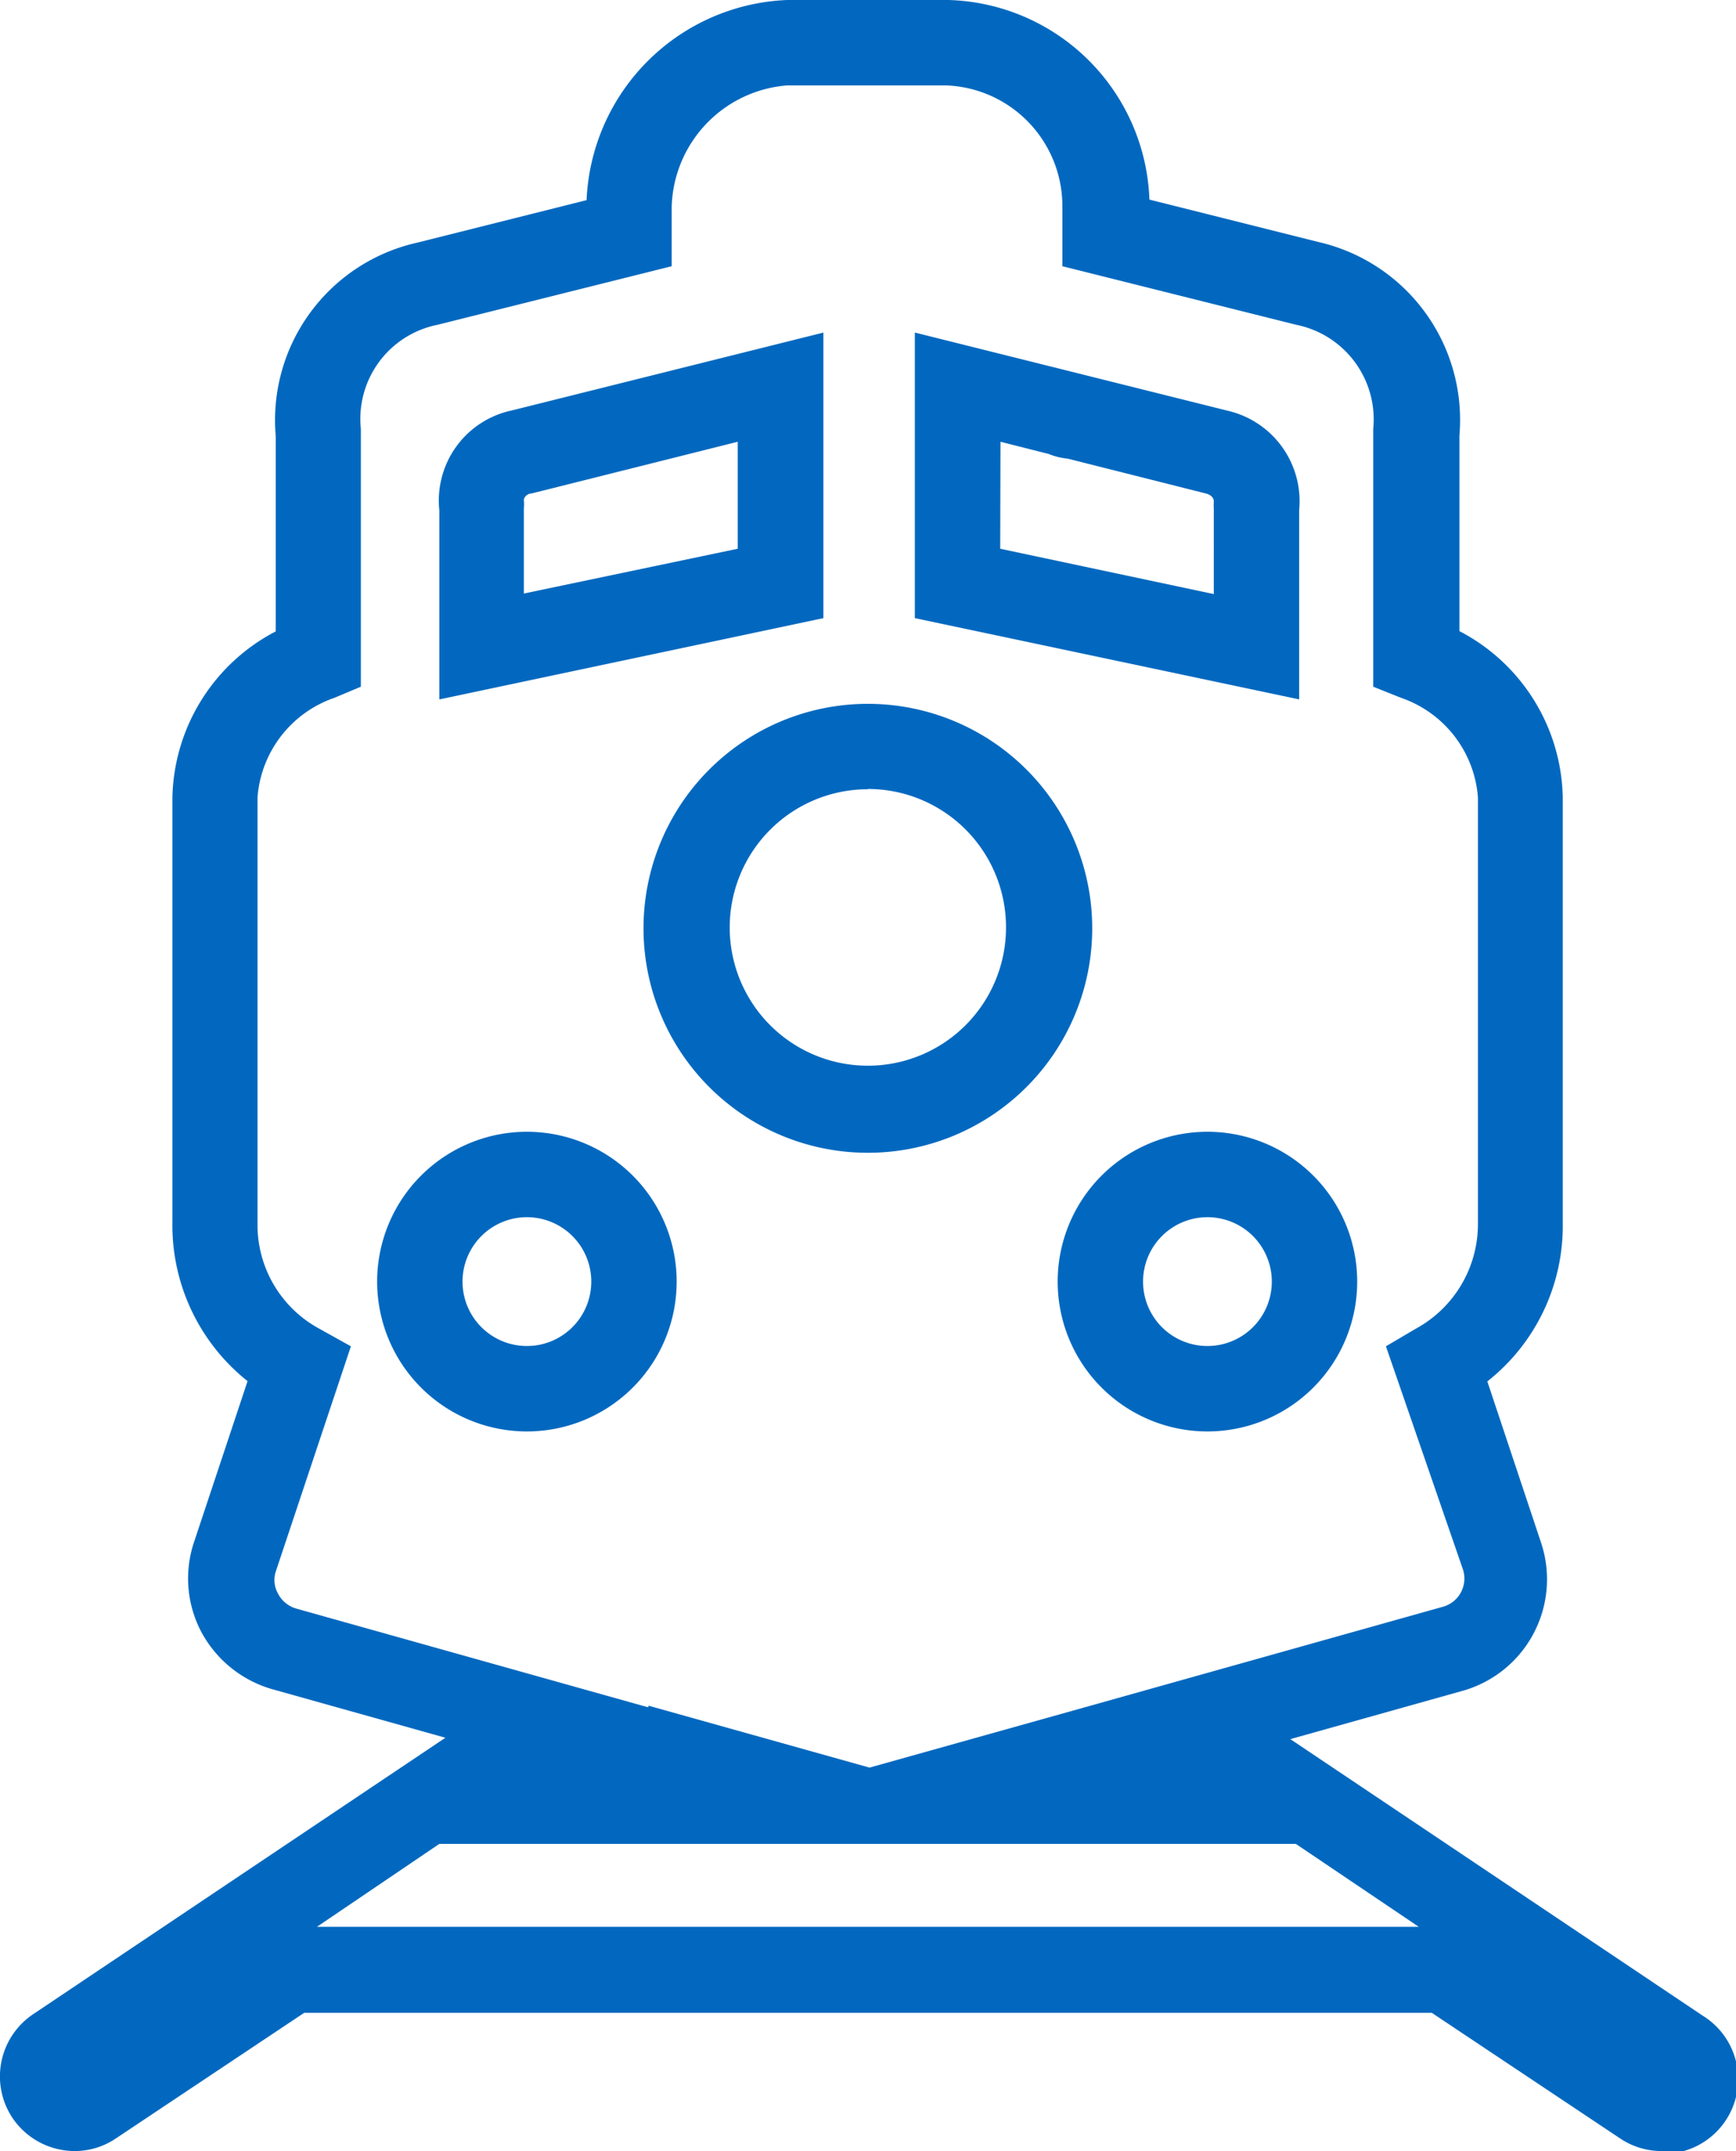
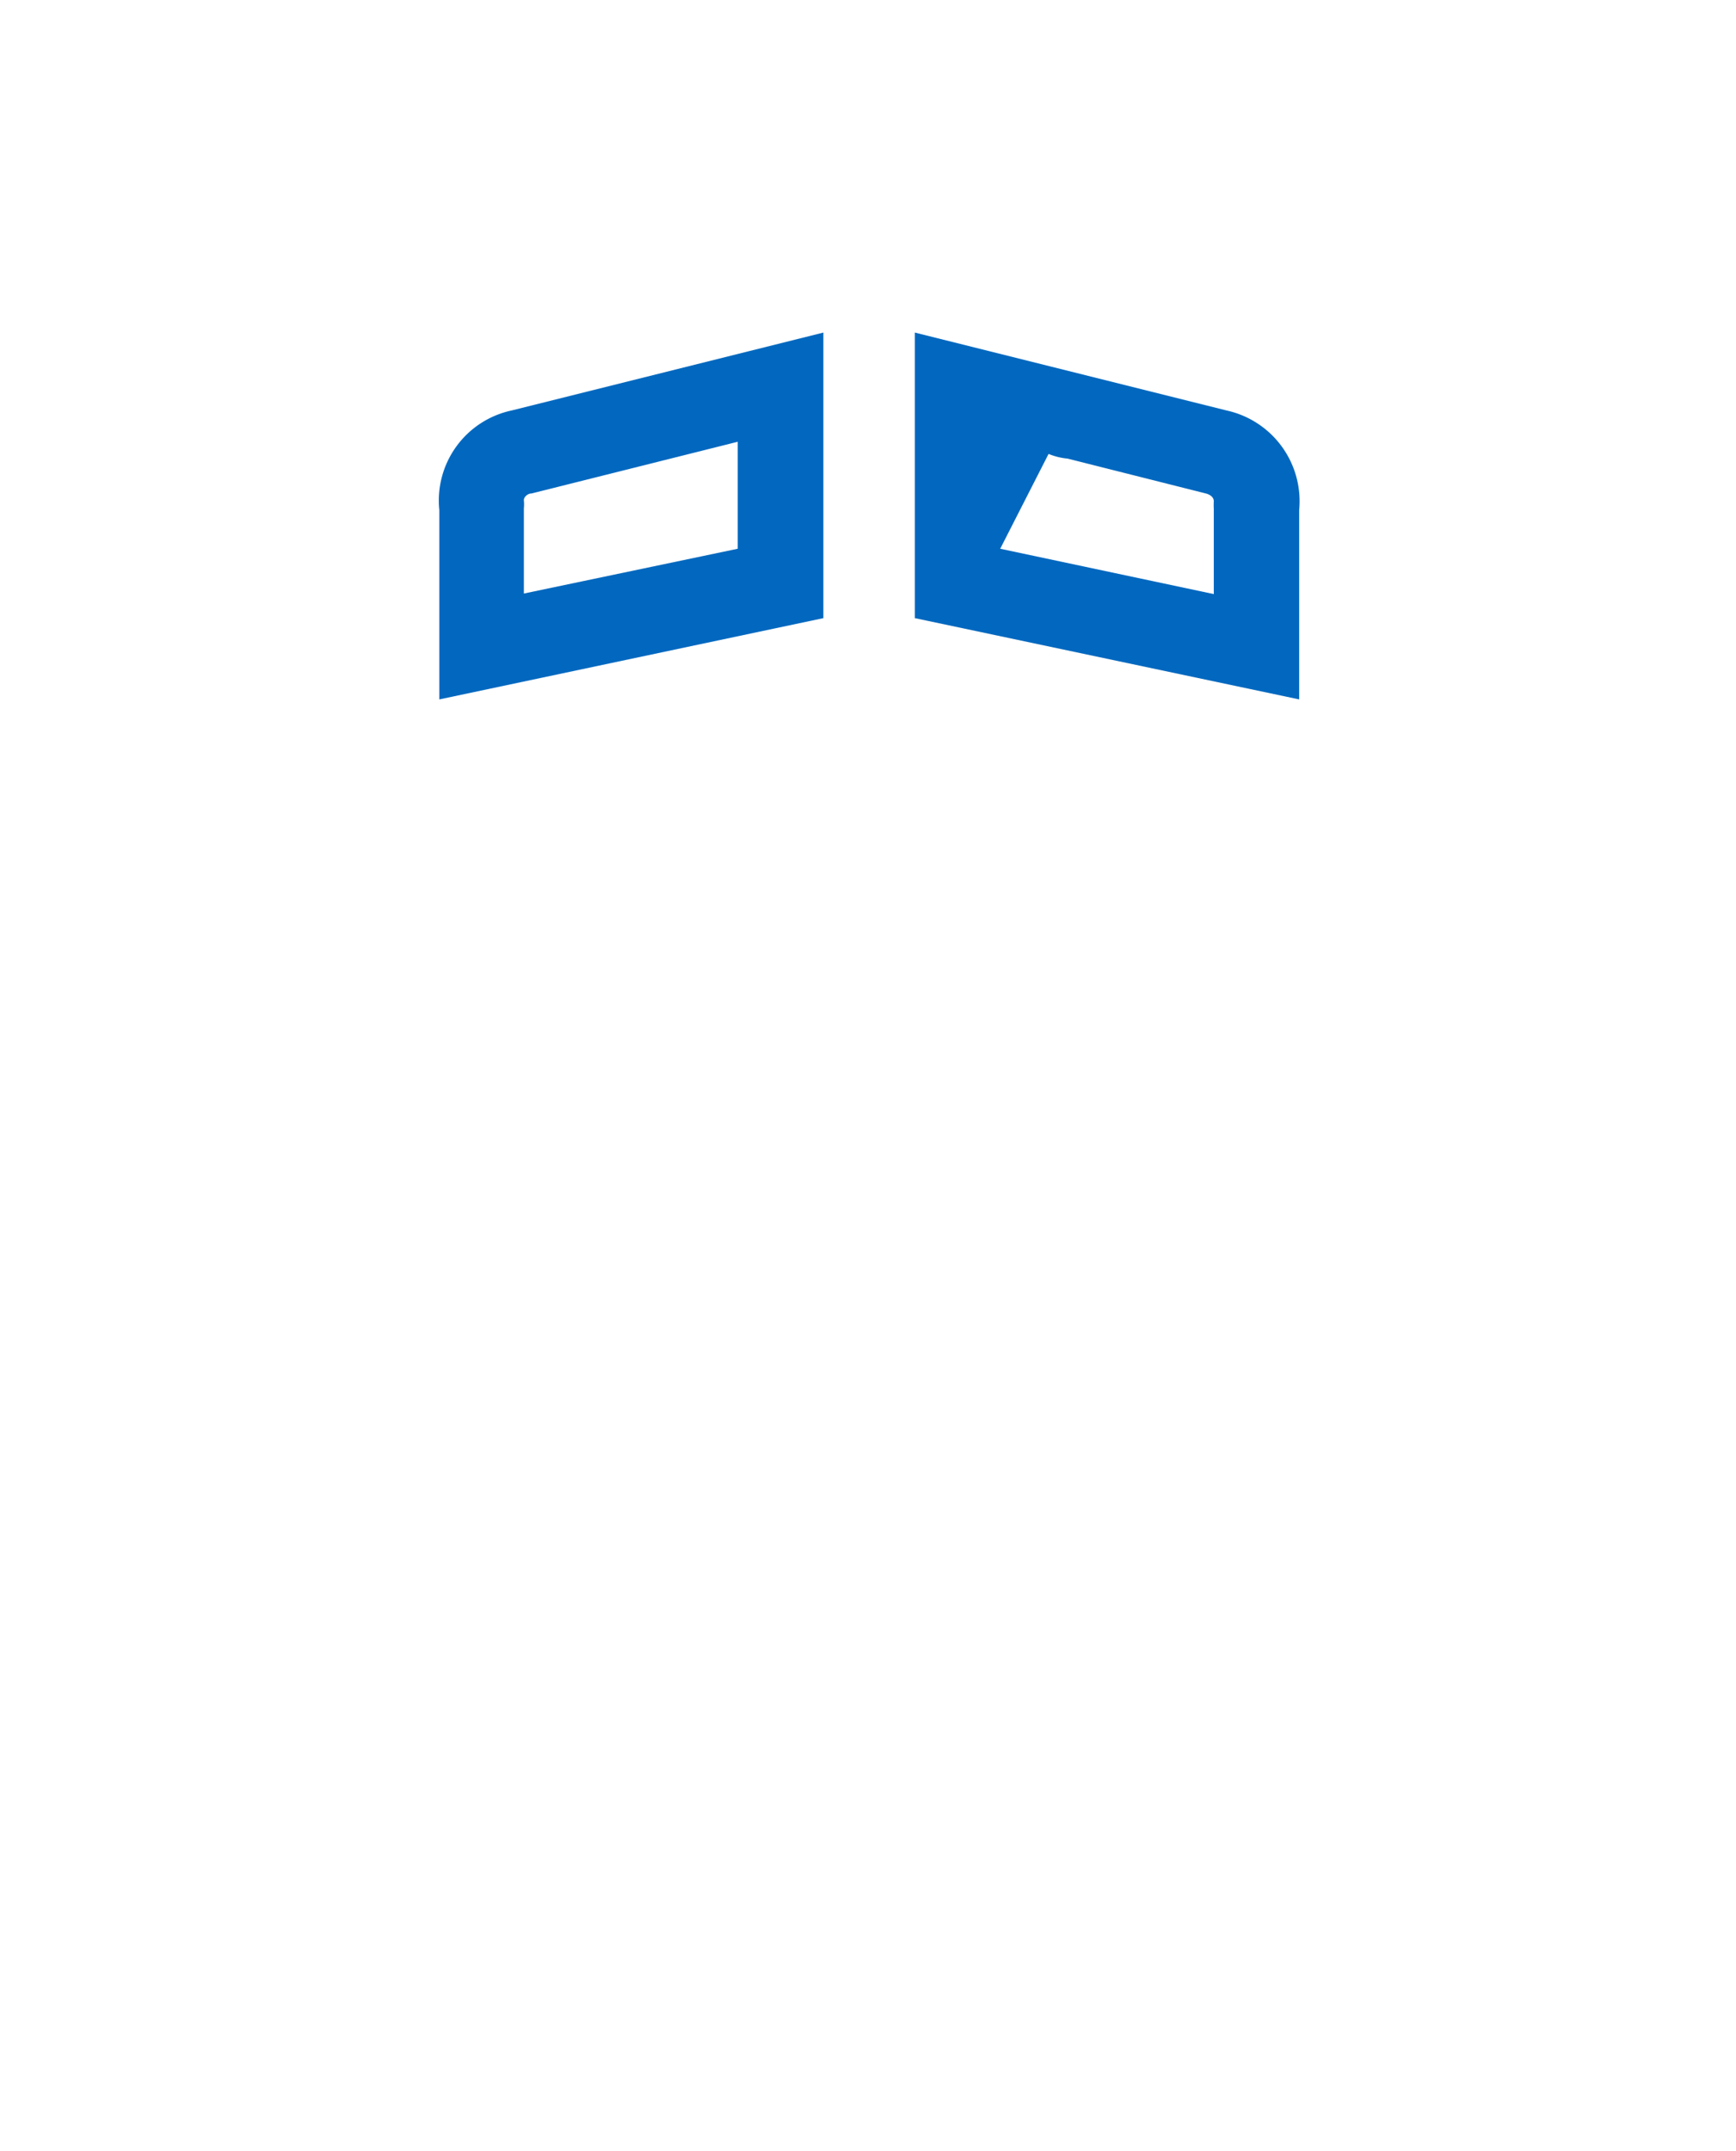
<svg xmlns="http://www.w3.org/2000/svg" id="fd214a2b-78e1-4db6-8c9e-744d1cce304a" data-name="Layer 1" width="62.83" height="77.81" viewBox="0 0 62.83 77.81">
  <title>iconGoalsExpandMetrolink</title>
-   <path d="M69.43,79.11a2.68,2.68,0,0,1-1.5-.46l-6.81-4.54H20.31L13.5,78.65a2.65,2.65,0,0,1-1.5.46,2.72,2.72,0,0,1-2.25-1.2,2.71,2.71,0,0,1,.75-3.75l14.92-10-6.28-1.76a4.24,4.24,0,0,1-2.55-2.06,4.14,4.14,0,0,1-.27-3.25l1.94-5.83a7.2,7.2,0,0,1-2.72-5.76V30.14a6.93,6.93,0,0,1,3.74-6V17.08a6.58,6.58,0,0,1,5.11-7l6.14-1.54A7.57,7.57,0,0,1,37.79,1.3h5.84A7.49,7.49,0,0,1,50.9,8.52L57,10.05a6.6,6.6,0,0,1,5.12,7v7.08a6.93,6.93,0,0,1,3.74,6V45.55a7.16,7.16,0,0,1-2.73,5.72l1.95,5.85a4.19,4.19,0,0,1-2.8,5.33L56,64.21l14.92,10a2.7,2.7,0,0,1-1.49,5ZM20.77,71H60.65l-4.45-3h-31Zm12-8,8,2.24,8-2.24h0l12.76-3.58a1.06,1.06,0,0,0,.71-1.37L59.46,50l1.07-.63a4.31,4.31,0,0,0,2.26-3.79V30.14A4.14,4.14,0,0,0,60,26.54l-1-.4V16.82a3.49,3.49,0,0,0-2.78-3.77l-8.47-2.12V8.79a4.37,4.37,0,0,0-4.19-4.4H37.79A4.53,4.53,0,0,0,33.61,8.8v2.13l-8.48,2.12a3.47,3.47,0,0,0-2.77,3.76v9.33l-.95.4a4.14,4.14,0,0,0-2.79,3.6V45.55a4.27,4.27,0,0,0,2.23,3.81L22,50l-2.71,8.12a1,1,0,0,0,.08.84,1.07,1.07,0,0,0,.66.53l12.73,3.57Z" transform="translate(-9.3 -1.3)" style="fill:#0268bf" />
  <path d="M25.2,26.6V19.75a3.33,3.33,0,0,1,2.61-3.6L39.1,13.33V23.66ZM36,17.28l-7.46,1.87c-.15,0-.29.14-.28.25v0a1.42,1.42,0,0,1,0,.29v3.08L36,21.15Z" transform="translate(-9.3 -1.3)" style="fill:#0268bf" />
-   <path d="M56.32,26.6,42.41,23.66V13.33L53.7,16.15a3.36,3.36,0,0,1,2.62,3.6ZM45.5,21.15l7.73,1.64V19.71a2.62,2.62,0,0,1,0-.28c0-.14-.13-.24-.29-.28l-5-1.26a2.41,2.41,0,0,1-.69-.17l-1.74-.44Z" transform="translate(-9.3 -1.3)" style="fill:#0268bf" />
-   <path d="M28.37,53.08a5.42,5.42,0,1,1,5.42-5.42A5.42,5.42,0,0,1,28.37,53.08Zm0-7.75a2.33,2.33,0,1,0,2.33,2.33A2.33,2.33,0,0,0,28.37,45.33Z" transform="translate(-9.3 -1.3)" style="fill:#0268bf" />
-   <path d="M53,53.08a5.42,5.42,0,1,1,5.42-5.42A5.42,5.42,0,0,1,53,53.08Zm0-7.75a2.33,2.33,0,1,0,2.33,2.33A2.33,2.33,0,0,0,53,45.33Z" transform="translate(-9.3 -1.3)" style="fill:#0268bf" />
-   <path d="M40.71,43a8.12,8.12,0,1,1,8.12-8.12A8.12,8.12,0,0,1,40.71,43Zm0-13.15a5,5,0,1,0,5,5A5,5,0,0,0,40.71,29.84Z" transform="translate(-9.3 -1.3)" style="fill:#0268bf" />
+   <path d="M56.32,26.6,42.41,23.66V13.33L53.7,16.15a3.36,3.36,0,0,1,2.62,3.6ZM45.5,21.15l7.73,1.64V19.71a2.62,2.62,0,0,1,0-.28c0-.14-.13-.24-.29-.28l-5-1.26a2.41,2.41,0,0,1-.69-.17Z" transform="translate(-9.3 -1.3)" style="fill:#0268bf" />
</svg>